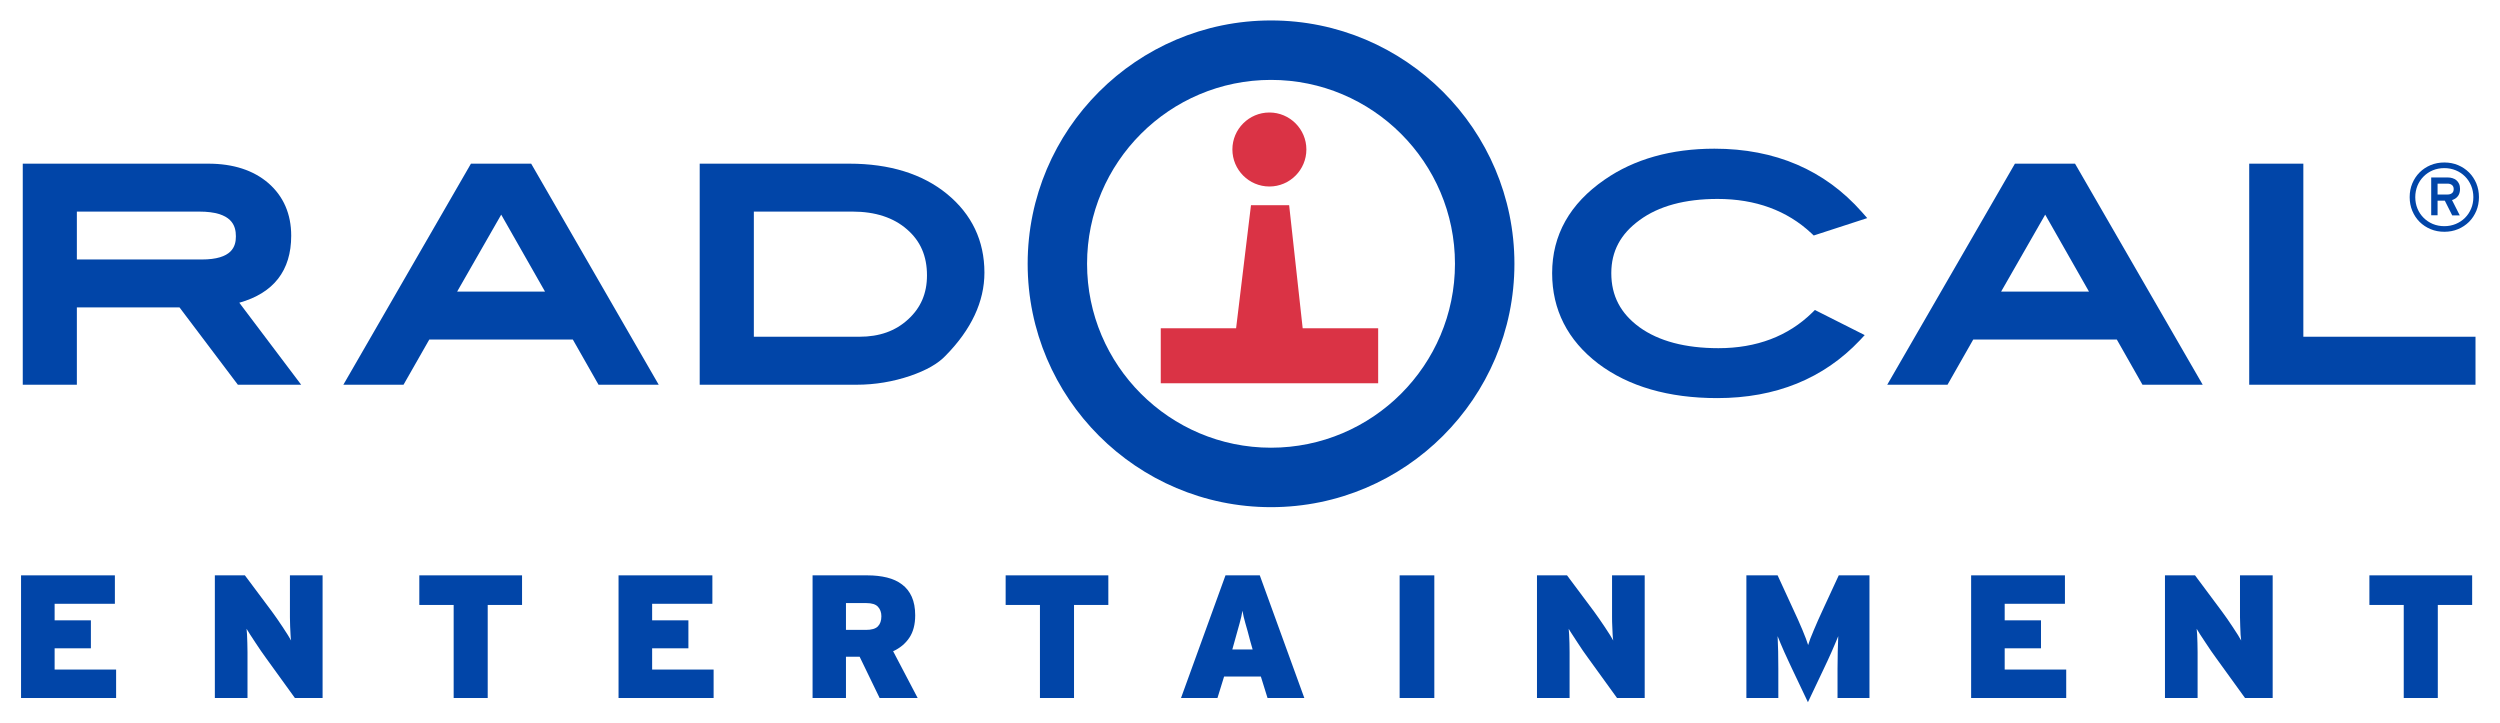
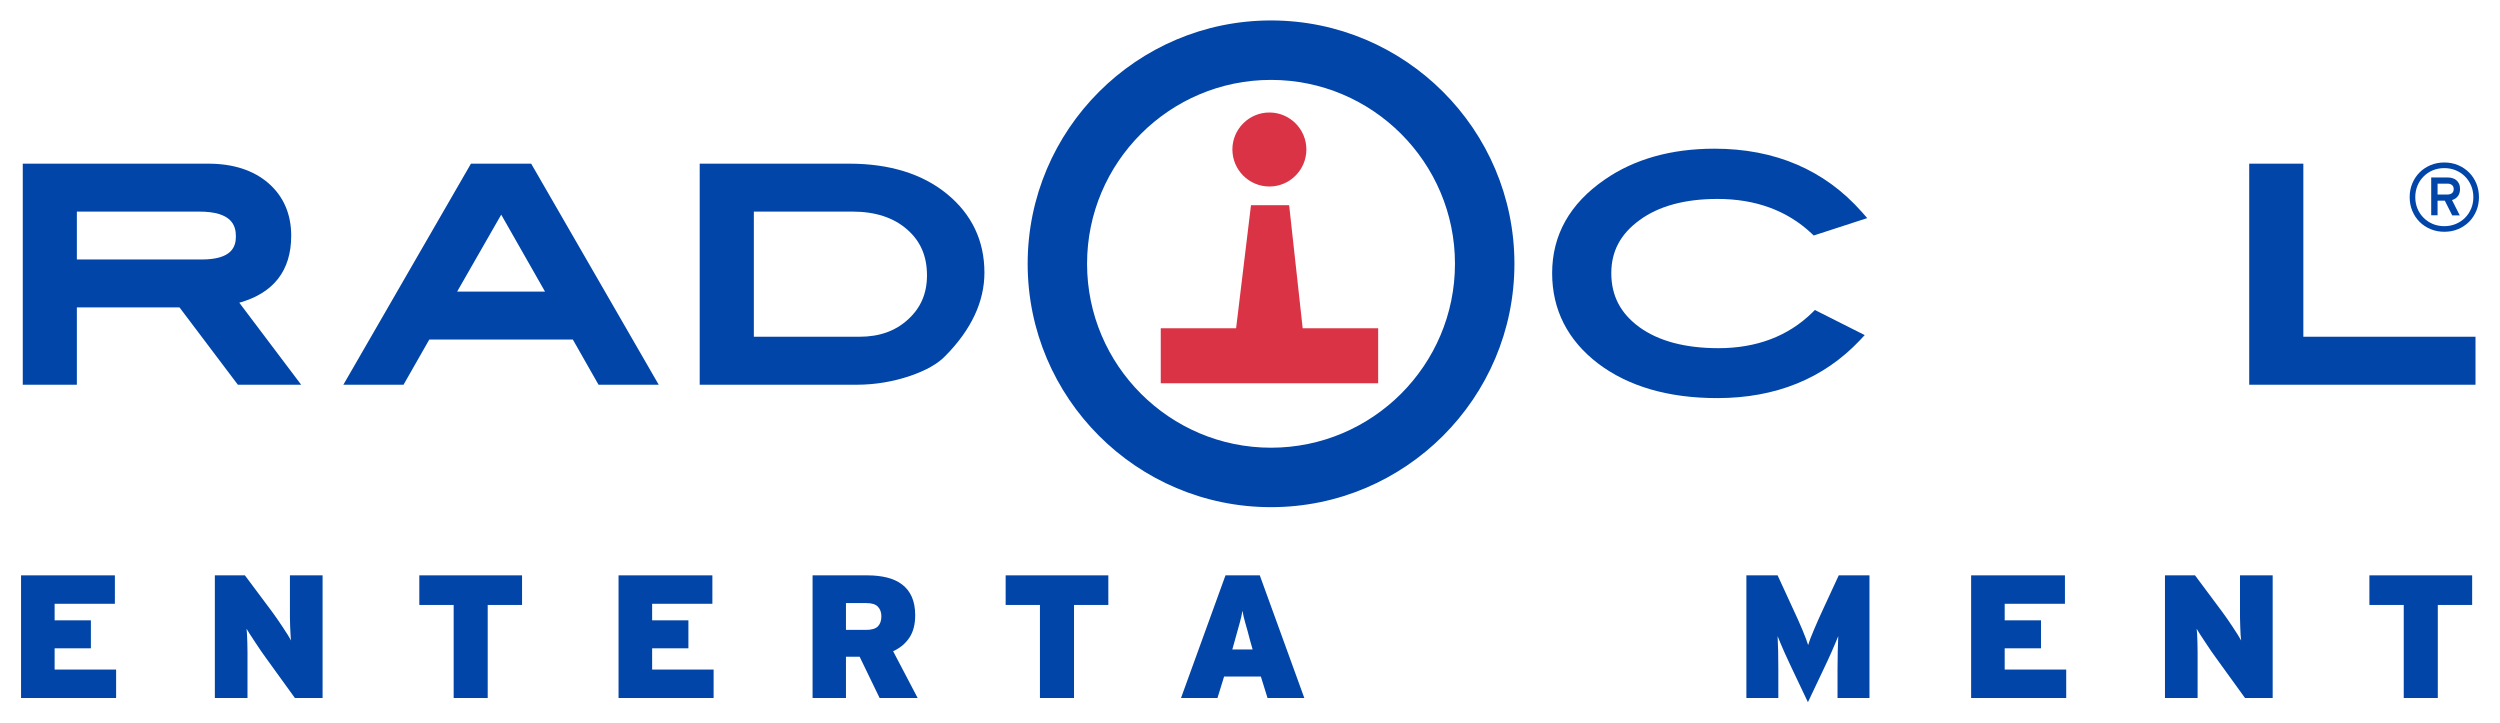
<svg xmlns="http://www.w3.org/2000/svg" version="1.0" width="1024" height="296" viewBox="-1.242 -1.242 151.773 43.893" id="svg3306">
  <defs id="defs3308" />
  <path d="M 76.808,11.221 L 74.704,11.221 C 74.704,11.221 73.851,18.281 73.8,18.696 C 73.399,18.696 69.224,18.696 69.224,18.696 L 69.224,22.038 L 82.429,22.038 L 82.429,18.696 C 82.429,18.696 78.251,18.696 77.844,18.696 C 77.802,18.276 77.022,11.221 77.022,11.221 L 76.808,11.221 z" id="path2652" style="fill:#da3345;fill-opacity:1;fill-rule:nonzero;stroke:none" />
  <path d="M 73.575,7.836 C 73.575,9.075 74.582,10.086 75.823,10.086 C 77.062,10.086 78.069,9.075 78.069,7.836 C 78.069,6.6 77.062,5.591 75.823,5.591 C 74.582,5.591 73.575,6.6 73.575,7.836 z" id="path2654" style="fill:#da3345;fill-opacity:1;fill-rule:nonzero;stroke:none" />
  <path d="M 64.748,14.78 C 64.748,8.619 69.76,3.611 75.919,3.611 C 82.084,3.611 87.094,8.619 87.094,14.78 C 87.094,20.938 82.084,25.951 75.919,25.951 C 69.76,25.951 64.748,20.938 64.748,14.78 M 61.14,14.78 C 61.14,22.933 67.77,29.562 75.919,29.562 C 84.071,29.562 90.705,22.933 90.705,14.78 C 90.705,6.63 84.071,0 75.919,0 C 67.77,0 61.14,6.63 61.14,14.78 z" id="path2656" style="fill:#0145a8;fill-opacity:1;fill-rule:nonzero;stroke:none" />
  <path d="M 0.425,8.699 L 0.104,8.699 L 0.104,22.126 L 3.39,22.126 C 3.39,22.126 3.39,17.989 3.39,17.429 C 3.962,17.429 9.33,17.429 9.624,17.429 C 9.807,17.671 13.169,22.126 13.169,22.126 L 17.014,22.126 C 17.014,22.126 13.742,17.789 13.256,17.145 C 15.339,16.56 16.409,15.196 16.409,13.076 C 16.409,11.754 15.939,10.678 15.018,9.877 C 14.106,9.095 12.883,8.699 11.371,8.699 L 0.425,8.699 M 10.824,11.61 C 12.819,11.61 13.049,12.47 13.049,13.115 C 13.049,13.717 12.832,14.519 10.973,14.519 C 10.973,14.519 3.981,14.519 3.39,14.519 C 3.39,14.036 3.39,12.089 3.39,11.61 C 3.981,11.61 10.824,11.61 10.824,11.61 z" id="path2658" style="fill:#0145a8;fill-opacity:1;fill-rule:nonzero;stroke:none" />
  <path d="M 30.795,8.699 L 27.326,8.699 L 19.576,22.126 L 23.231,22.126 C 23.231,22.126 24.63,19.67 24.796,19.38 C 25.146,19.38 33.161,19.38 33.514,19.38 C 33.679,19.67 35.075,22.126 35.075,22.126 L 38.731,22.126 L 30.984,8.699 L 30.795,8.699 M 29.164,11.795 C 29.585,12.537 31.411,15.736 31.826,16.471 C 30.985,16.471 27.326,16.471 26.486,16.471 C 26.906,15.736 28.738,12.536 29.164,11.795 z" id="path2660" style="fill:#0145a8;fill-opacity:1;fill-rule:nonzero;stroke:none" />
  <path d="M 41.544,8.699 L 41.22,8.699 L 41.22,22.126 L 50.749,22.126 C 51.867,22.126 52.958,21.942 54.004,21.589 C 54.987,21.249 55.69,20.851 56.155,20.361 C 57.719,18.773 58.514,17.074 58.514,15.319 C 58.514,13.383 57.749,11.775 56.239,10.537 C 54.748,9.319 52.754,8.699 50.307,8.699 L 41.544,8.699 M 50.504,11.61 C 51.885,11.61 52.999,11.975 53.815,12.693 C 54.631,13.399 55.025,14.315 55.025,15.484 C 55.025,16.579 54.65,17.451 53.879,18.156 C 53.106,18.865 52.141,19.211 50.922,19.211 C 50.922,19.211 45.094,19.211 44.509,19.211 C 44.509,18.641 44.509,12.184 44.509,11.61 C 45.093,11.61 50.504,11.61 50.504,11.61 z" id="path2662" style="fill:#0145a8;fill-opacity:1;fill-rule:nonzero;stroke:none" />
  <path d="M 96.183,9.67 C 94.07,11.126 92.996,13.034 92.996,15.35 C 92.996,17.567 93.933,19.419 95.789,20.84 C 97.632,22.231 100.067,22.938 103.021,22.938 C 106.575,22.938 109.484,21.755 111.688,19.426 L 111.981,19.111 L 108.955,17.586 L 108.793,17.746 C 107.332,19.177 105.414,19.906 103.094,19.906 C 101.081,19.906 99.468,19.476 98.3,18.633 C 97.15,17.793 96.589,16.723 96.589,15.35 C 96.589,14.019 97.15,12.971 98.3,12.133 C 99.465,11.273 101.06,10.841 103.046,10.841 C 105.345,10.841 107.264,11.541 108.75,12.934 L 108.884,13.062 L 112.134,12.005 L 111.812,11.639 C 109.554,9.082 106.541,7.789 102.853,7.789 C 100.235,7.789 97.981,8.42 96.183,9.67 z" id="path2664" style="fill:#0145a8;fill-opacity:1;fill-rule:nonzero;stroke:none" />
-   <path d="M 124.571,8.699 L 121.105,8.699 L 113.349,22.126 L 117.01,22.126 C 117.01,22.126 118.409,19.67 118.573,19.38 C 118.926,19.38 126.941,19.38 127.293,19.38 C 127.455,19.67 128.852,22.126 128.852,22.126 L 132.51,22.126 L 124.756,8.699 L 124.571,8.699 M 122.944,11.795 C 123.36,12.537 125.188,15.736 125.604,16.471 C 124.76,16.471 121.105,16.471 120.265,16.471 C 120.681,15.736 122.513,12.536 122.944,11.795 z" id="path2666" style="fill:#0145a8;fill-opacity:1;fill-rule:nonzero;stroke:none" />
  <path d="M 138.305,8.699 L 135.335,8.699 L 135.335,22.126 L 149.08,22.126 L 149.08,19.211 C 149.08,19.211 139.23,19.211 138.623,19.211 C 138.623,18.606 138.623,8.699 138.623,8.699 L 138.305,8.699 z" id="path2668" style="fill:#0145a8;fill-opacity:1;fill-rule:nonzero;stroke:none" />
  <path d="M 0,41.154 L 0,33.704 L 5.699,33.704 L 5.699,35.431 L 2.039,35.431 L 2.039,36.436 L 4.242,36.436 L 4.242,38.135 L 2.039,38.135 L 2.039,39.426 L 5.774,39.426 L 5.774,41.154 L 0,41.154 z" id="path2670" style="fill:#0145a8;fill-opacity:1;fill-rule:nonzero;stroke:none" />
  <path d="M 16.634,41.154 L 14.857,38.695 C 14.773,38.581 14.672,38.441 14.56,38.275 C 14.445,38.106 14.335,37.94 14.224,37.773 C 14.115,37.606 14.011,37.449 13.915,37.301 C 13.82,37.153 13.749,37.035 13.697,36.949 C 13.71,37.035 13.719,37.153 13.726,37.305 C 13.731,37.459 13.739,37.625 13.744,37.806 C 13.751,37.987 13.754,38.172 13.754,38.364 C 13.754,38.556 13.754,38.725 13.754,38.875 L 13.754,41.154 L 11.771,41.154 L 11.771,33.704 L 13.596,33.704 L 15.24,35.905 C 15.326,36.017 15.426,36.16 15.544,36.331 C 15.661,36.502 15.777,36.671 15.891,36.843 C 16.005,37.013 16.108,37.172 16.2,37.321 C 16.293,37.471 16.36,37.584 16.402,37.661 C 16.387,37.576 16.375,37.459 16.369,37.305 C 16.36,37.153 16.351,36.986 16.344,36.805 C 16.336,36.624 16.331,36.438 16.331,36.248 C 16.331,36.055 16.331,35.885 16.331,35.735 L 16.331,33.704 L 18.315,33.704 L 18.315,41.154 L 16.634,41.154 z" id="path2672" style="fill:#0145a8;fill-opacity:1;fill-rule:nonzero;stroke:none" />
  <path d="M 28.344,35.502 L 28.344,41.154 L 26.276,41.154 L 26.276,35.502 L 24.19,35.502 L 24.19,33.704 L 30.43,33.704 L 30.43,35.502 L 28.344,35.502 z" id="path2674" style="fill:#0145a8;fill-opacity:1;fill-rule:nonzero;stroke:none" />
  <path d="M 36.291,41.154 L 36.291,33.704 L 41.99,33.704 L 41.99,35.431 L 38.331,35.431 L 38.331,36.436 L 40.534,36.436 L 40.534,38.135 L 38.331,38.135 L 38.331,39.426 L 42.065,39.426 L 42.065,41.154 L 36.291,41.154 z" id="path2676" style="fill:#0145a8;fill-opacity:1;fill-rule:nonzero;stroke:none" />
  <path d="M 52.148,41.154 L 50.934,38.646 L 50.104,38.646 L 50.104,41.154 L 48.076,41.154 L 48.076,33.704 L 51.406,33.704 C 51.837,33.704 52.234,33.748 52.591,33.835 C 52.95,33.924 53.256,34.062 53.511,34.258 C 53.766,34.449 53.964,34.699 54.101,35.006 C 54.239,35.315 54.309,35.689 54.309,36.129 C 54.309,36.69 54.188,37.148 53.947,37.501 C 53.706,37.858 53.379,38.126 52.968,38.311 L 54.459,41.154 L 52.148,41.154 M 52.047,35.611 C 51.909,35.462 51.676,35.389 51.35,35.389 L 50.104,35.389 L 50.104,37.017 L 51.316,37.017 C 51.657,37.017 51.901,36.947 52.041,36.805 C 52.184,36.661 52.255,36.455 52.255,36.188 C 52.255,35.954 52.185,35.76 52.047,35.611 z" id="path2678" style="fill:#0145a8;fill-opacity:1;fill-rule:nonzero;stroke:none" />
  <path d="M 63.956,35.502 L 63.956,41.154 L 61.886,41.154 L 61.886,35.502 L 59.803,35.502 L 59.803,33.704 L 66.04,33.704 L 66.04,35.502 L 63.956,35.502 z" id="path2680" style="fill:#0145a8;fill-opacity:1;fill-rule:nonzero;stroke:none" />
  <path d="M 75.709,41.154 L 75.304,39.85 L 73.071,39.85 L 72.668,41.154 L 70.454,41.154 L 73.156,33.704 L 75.239,33.704 L 77.944,41.154 L 75.709,41.154 M 74.665,37.716 C 74.603,37.475 74.545,37.265 74.498,37.087 C 74.448,36.911 74.404,36.751 74.362,36.609 C 74.325,36.466 74.29,36.337 74.26,36.22 C 74.233,36.102 74.207,35.98 74.186,35.852 C 74.166,35.98 74.141,36.105 74.114,36.225 C 74.084,36.345 74.051,36.477 74.013,36.617 C 73.971,36.763 73.929,36.921 73.879,37.097 C 73.83,37.276 73.771,37.483 73.707,37.716 L 73.57,38.206 L 74.805,38.206 L 74.665,37.716 z" id="path2682" style="fill:#0145a8;fill-opacity:1;fill-rule:nonzero;stroke:none" />
-   <path d="M 83.733,41.154 L 83.733,33.704 L 85.84,33.704 L 85.84,41.154 L 83.733,41.154 z" id="path2684" style="fill:#0145a8;fill-opacity:1;fill-rule:nonzero;stroke:none" />
-   <path d="M 96.938,41.154 L 95.16,38.695 C 95.074,38.581 94.978,38.441 94.861,38.275 C 94.749,38.106 94.639,37.94 94.528,37.773 C 94.419,37.606 94.316,37.449 94.221,37.301 C 94.121,37.153 94.05,37.035 94.002,36.949 C 94.013,37.035 94.022,37.153 94.028,37.305 C 94.035,37.459 94.04,37.625 94.047,37.806 C 94.052,37.987 94.056,38.172 94.056,38.364 C 94.056,38.556 94.056,38.725 94.056,38.875 L 94.056,41.154 L 92.075,41.154 L 92.075,33.704 L 93.9,33.704 L 95.544,35.905 C 95.631,36.017 95.73,36.16 95.847,36.331 C 95.963,36.502 96.081,36.671 96.195,36.843 C 96.309,37.013 96.414,37.172 96.506,37.321 C 96.596,37.471 96.664,37.584 96.707,37.661 C 96.69,37.576 96.68,37.459 96.671,37.305 C 96.664,37.153 96.654,36.986 96.649,36.805 C 96.638,36.624 96.635,36.438 96.635,36.248 C 96.635,36.055 96.635,35.885 96.635,35.735 L 96.635,33.704 L 98.618,33.704 L 98.618,41.154 L 96.938,41.154 z" id="path2686" style="fill:#0145a8;fill-opacity:1;fill-rule:nonzero;stroke:none" />
  <path d="M 110.33,41.154 L 110.33,39.375 C 110.33,39.008 110.335,38.655 110.343,38.329 C 110.35,37.998 110.361,37.686 110.374,37.396 C 110.315,37.538 110.251,37.693 110.179,37.864 C 110.11,38.034 110.035,38.206 109.956,38.381 C 109.879,38.555 109.804,38.724 109.725,38.89 C 109.646,39.059 109.578,39.21 109.511,39.345 L 108.532,41.409 L 107.552,39.345 C 107.486,39.21 107.416,39.059 107.34,38.89 C 107.263,38.724 107.184,38.555 107.106,38.381 C 107.029,38.206 106.954,38.034 106.882,37.864 C 106.812,37.693 106.746,37.538 106.691,37.396 C 106.706,37.686 106.716,37.998 106.724,38.329 C 106.731,38.655 106.734,39.008 106.734,39.375 L 106.734,41.154 L 104.794,41.154 L 104.794,33.704 L 106.691,33.704 L 107.606,35.693 C 107.72,35.934 107.825,36.166 107.926,36.389 C 108.028,36.612 108.115,36.822 108.198,37.017 C 108.28,37.214 108.347,37.389 108.409,37.545 C 108.466,37.701 108.514,37.833 108.545,37.939 C 108.606,37.726 108.719,37.425 108.886,37.038 C 109.047,36.651 109.246,36.204 109.484,35.693 L 110.404,33.704 L 112.27,33.704 L 112.27,41.154 L 110.33,41.154 z" id="path2688" style="fill:#0145a8;fill-opacity:1;fill-rule:nonzero;stroke:none" />
  <path d="M 118.445,41.154 L 118.445,33.704 L 124.142,33.704 L 124.142,35.431 L 120.483,35.431 L 120.483,36.436 L 122.688,36.436 L 122.688,38.135 L 120.483,38.135 L 120.483,39.426 L 124.22,39.426 L 124.22,41.154 L 118.445,41.154 z" id="path2690" style="fill:#0145a8;fill-opacity:1;fill-rule:nonzero;stroke:none" />
  <path d="M 135.081,41.154 L 133.303,38.695 C 133.22,38.581 133.119,38.441 133.005,38.275 C 132.893,38.106 132.78,37.94 132.67,37.773 C 132.559,37.606 132.456,37.449 132.359,37.301 C 132.265,37.153 132.192,37.035 132.143,36.949 C 132.154,37.035 132.166,37.153 132.173,37.305 C 132.179,37.459 132.184,37.625 132.191,37.806 C 132.195,37.987 132.2,38.172 132.2,38.364 C 132.2,38.556 132.2,38.725 132.2,38.875 L 132.2,41.154 L 130.218,41.154 L 130.218,33.704 L 132.044,33.704 L 133.684,35.905 C 133.769,36.017 133.873,36.16 133.99,36.331 C 134.106,36.502 134.224,36.671 134.336,36.843 C 134.451,37.013 134.551,37.172 134.646,37.321 C 134.738,37.471 134.808,37.584 134.847,37.661 C 134.834,37.576 134.821,37.459 134.811,37.305 C 134.808,37.153 134.798,36.986 134.79,36.805 C 134.78,36.624 134.775,36.438 134.775,36.248 C 134.775,36.055 134.775,35.885 134.775,35.735 L 134.775,33.704 L 136.76,33.704 L 136.76,41.154 L 135.081,41.154 z" id="path2692" style="fill:#0145a8;fill-opacity:1;fill-rule:nonzero;stroke:none" />
  <path d="M 146.79,35.502 L 146.79,41.154 L 144.721,41.154 L 144.721,35.502 L 142.635,35.502 L 142.635,33.704 L 148.876,33.704 L 148.876,35.502 L 146.79,35.502 z" id="path2694" style="fill:#0145a8;fill-opacity:1;fill-rule:nonzero;stroke:none" />
  <path d="M 149.13,11.565 C 149.021,11.821 148.874,12.045 148.686,12.234 C 148.496,12.42 148.275,12.569 148.019,12.676 C 147.764,12.783 147.484,12.836 147.186,12.836 C 146.885,12.836 146.607,12.783 146.352,12.676 C 146.095,12.569 145.873,12.42 145.684,12.234 C 145.495,12.045 145.349,11.821 145.241,11.565 C 145.134,11.309 145.081,11.031 145.081,10.731 C 145.081,10.432 145.134,10.155 145.241,9.899 C 145.349,9.641 145.495,9.42 145.684,9.231 C 145.873,9.043 146.095,8.895 146.352,8.787 C 146.607,8.681 146.885,8.627 147.186,8.627 C 147.484,8.627 147.764,8.681 148.019,8.787 C 148.275,8.895 148.496,9.043 148.686,9.231 C 148.874,9.42 149.021,9.641 149.13,9.899 C 149.235,10.155 149.289,10.432 149.289,10.731 C 149.289,11.031 149.235,11.309 149.13,11.565 M 148.814,10.036 C 148.725,9.821 148.601,9.634 148.442,9.475 C 148.282,9.316 148.096,9.191 147.88,9.102 C 147.665,9.014 147.433,8.969 147.186,8.969 C 146.933,8.969 146.7,9.014 146.486,9.102 C 146.274,9.191 146.088,9.316 145.929,9.475 C 145.769,9.634 145.644,9.821 145.555,10.036 C 145.468,10.252 145.421,10.484 145.421,10.731 C 145.421,10.984 145.468,11.217 145.555,11.43 C 145.644,11.643 145.769,11.83 145.929,11.989 C 146.088,12.148 146.274,12.271 146.486,12.361 C 146.7,12.45 146.933,12.495 147.186,12.495 C 147.433,12.495 147.665,12.45 147.88,12.361 C 148.096,12.271 148.282,12.148 148.442,11.989 C 148.601,11.83 148.725,11.643 148.814,11.43 C 148.904,11.217 148.949,10.984 148.949,10.731 C 148.949,10.484 148.904,10.252 148.814,10.036 M 148.006,10.676 C 147.917,10.79 147.799,10.867 147.653,10.91 L 148.124,11.84 L 147.665,11.84 L 147.216,10.947 L 146.776,10.947 L 146.776,11.834 L 146.389,11.834 L 146.389,9.537 L 147.393,9.537 C 147.494,9.537 147.589,9.551 147.679,9.579 C 147.77,9.606 147.85,9.648 147.917,9.705 C 147.984,9.761 148.039,9.832 148.079,9.92 C 148.12,10.008 148.14,10.111 148.14,10.232 C 148.14,10.416 148.096,10.564 148.006,10.676 M 147.649,9.995 C 147.577,9.94 147.491,9.912 147.385,9.912 L 146.776,9.912 L 146.776,10.572 L 147.385,10.572 C 147.491,10.572 147.577,10.546 147.649,10.492 C 147.718,10.44 147.755,10.357 147.755,10.242 C 147.755,10.133 147.718,10.05 147.649,9.995 z" id="path2696" style="fill:#0145a8;fill-opacity:1;fill-rule:nonzero;stroke:none" />
</svg>